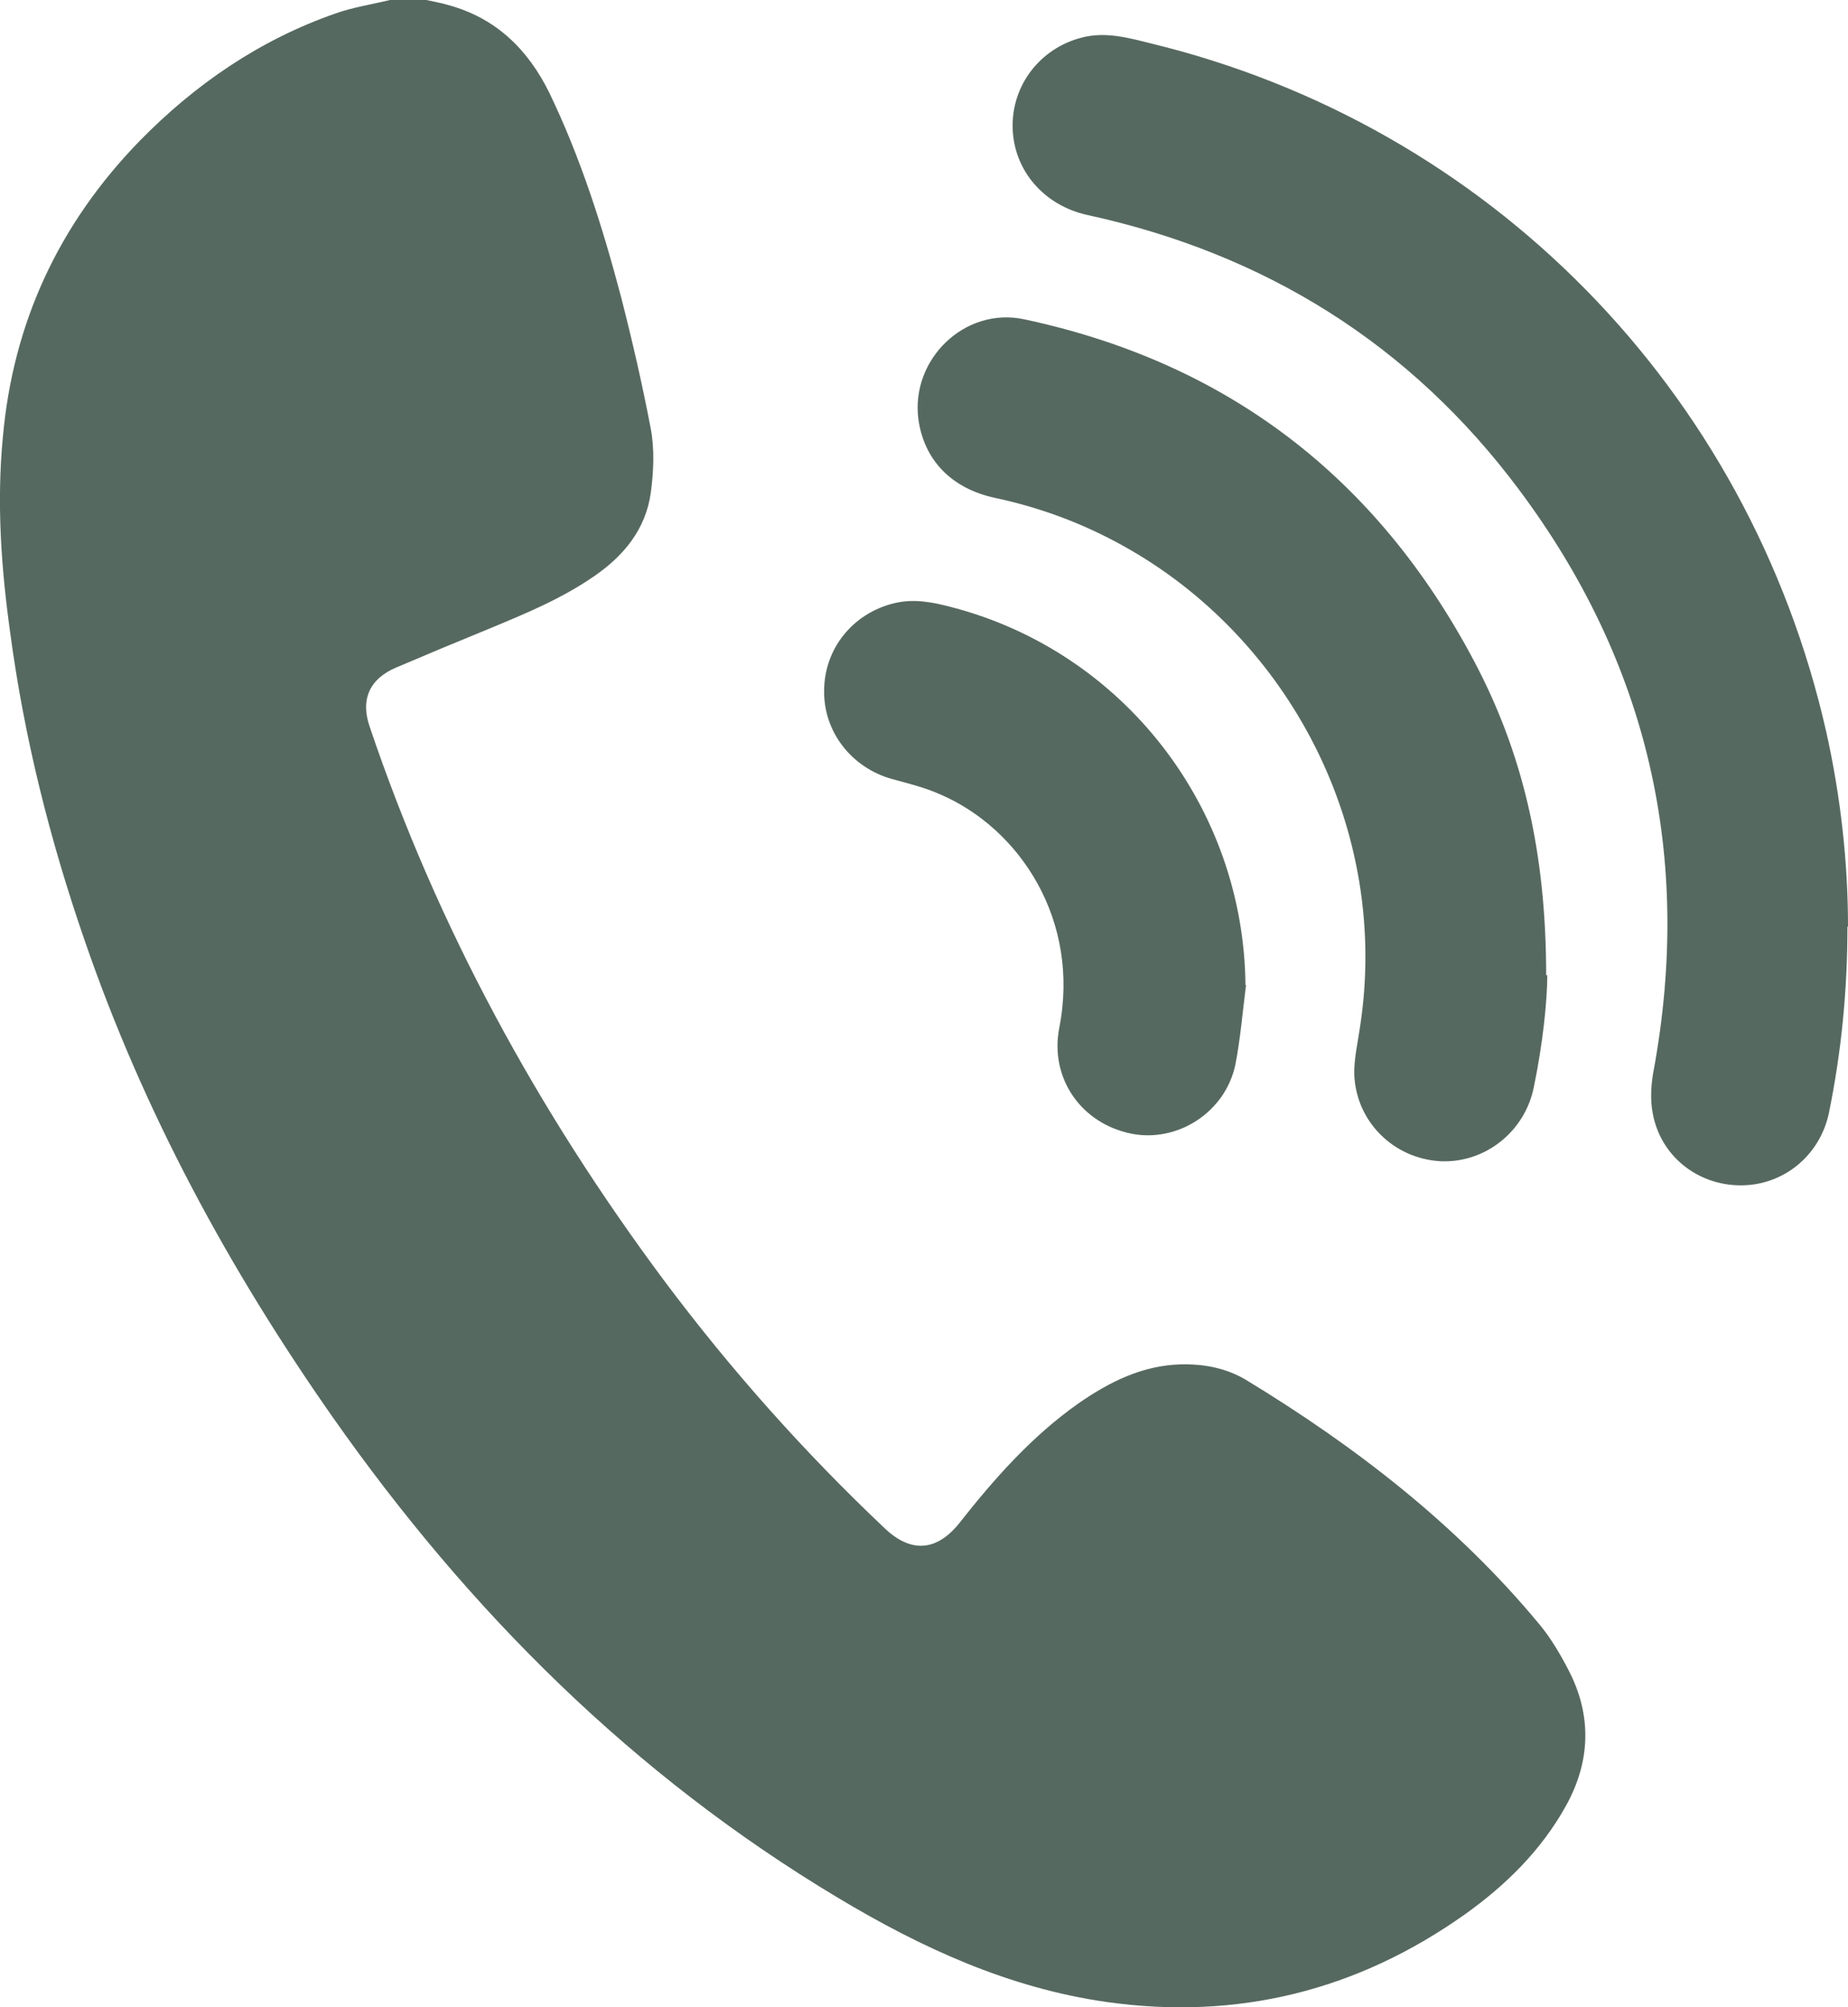
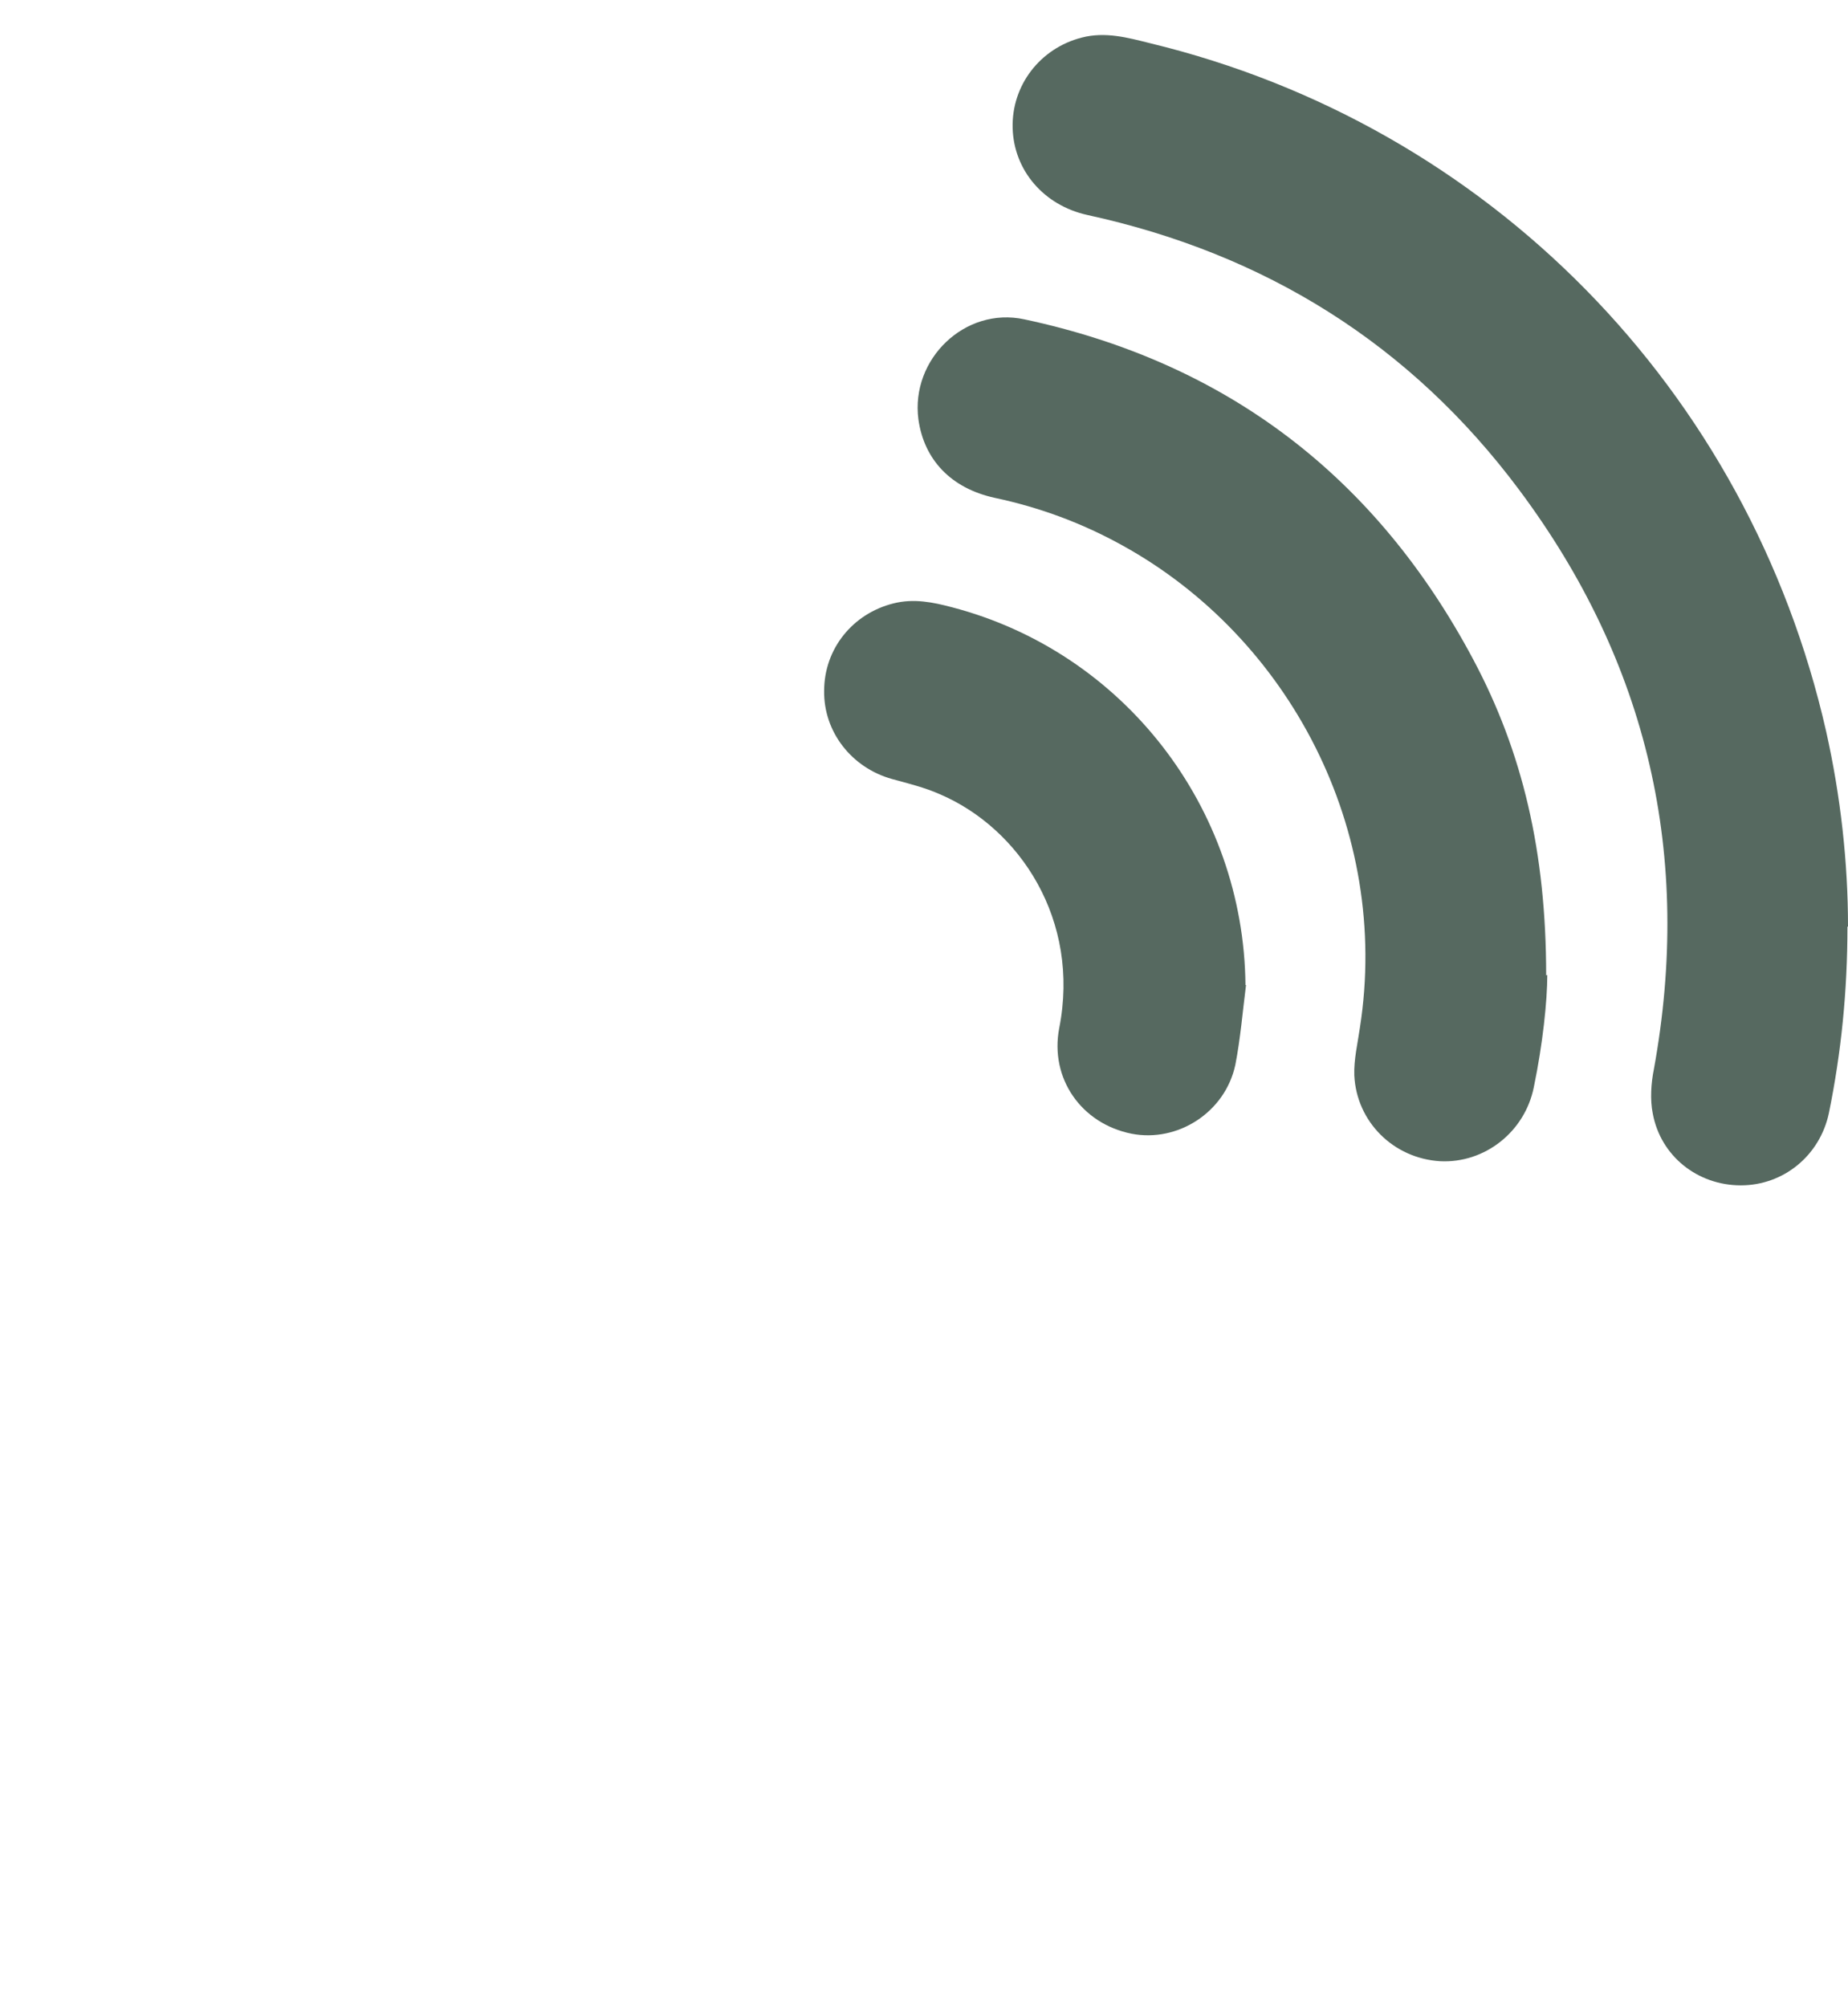
<svg xmlns="http://www.w3.org/2000/svg" id="_レイヤー_2" viewBox="0 0 32.94 35.76">
  <defs>
    <style>.cls-1{fill:#566960;stroke-width:0px;}</style>
  </defs>
  <g id="_レイヤー_3">
-     <path class="cls-1" d="m7.6,0c.13.03.26.05.39.09.85.23,1.42.79,1.8,1.56.56,1.16.95,2.39,1.28,3.64.2.78.38,1.56.53,2.35.07.37.05.77,0,1.14-.09.65-.48,1.12-1,1.48-.59.41-1.25.68-1.9.95-.54.22-1.09.45-1.63.68-.48.2-.65.57-.48,1.06,1.21,3.58,3,6.85,5.25,9.87,1.19,1.59,2.5,3.06,3.94,4.42.46.43.91.4,1.31-.09.63-.8,1.3-1.56,2.14-2.15.55-.38,1.13-.67,1.81-.69.41-.01.8.06,1.16.27,1.96,1.19,3.76,2.58,5.23,4.35.21.25.38.54.53.83.42.81.39,1.63-.05,2.42-.44.79-1.07,1.41-1.8,1.93-1.92,1.36-4.05,1.89-6.39,1.56-1.74-.25-3.29-.96-4.79-1.86-3.64-2.18-6.57-5.1-9-8.56-1.85-2.64-3.37-5.44-4.42-8.49-.62-1.79-1.08-3.62-1.33-5.5C.02,10.11-.06,8.96.05,7.8c.18-2.05,1-3.81,2.44-5.29C3.48,1.5,4.63.71,5.98.24c.31-.11.64-.16.97-.24h.66Z" />
    <path class="cls-1" d="m32.93,16.51c0,1.15-.11,2.24-.33,3.32-.16.76-.81,1.29-1.57,1.29-.77,0-1.43-.52-1.57-1.28-.05-.25-.03-.54.02-.79.69-3.79-.1-7.24-2.4-10.32-1.94-2.6-4.53-4.21-7.7-4.9-.77-.17-1.31-.79-1.33-1.55-.02-.76.49-1.42,1.23-1.61.42-.11.82,0,1.22.1,6.04,1.46,10.67,6.18,12.05,12.26.26,1.16.39,2.34.39,3.48Z" />
    <path class="cls-1" d="m27.58,17.37c0,.46-.08,1.23-.24,2-.16.8-.88,1.36-1.67,1.32-.83-.05-1.49-.7-1.53-1.53-.01-.28.06-.57.1-.85.55-3.52-1.26-6.95-4.23-8.59-.72-.4-1.48-.68-2.28-.85-.78-.17-1.26-.68-1.36-1.4-.14-1.07.83-2.01,1.89-1.78,3.61.77,6.27,2.81,8,6.06.88,1.65,1.3,3.43,1.3,5.63Z" />
-     <path class="cls-1" d="m22.21,17.55c-.06.47-.1.96-.19,1.42-.18.85-1.03,1.39-1.85,1.23-.9-.18-1.46-.99-1.29-1.88.38-1.92-.7-3.56-2.13-4.17-.27-.12-.56-.19-.85-.27-.72-.2-1.22-.84-1.21-1.57,0-.75.51-1.38,1.24-1.56.36-.09.7-.02,1.04.07,3.06.8,5.2,3.57,5.23,6.73Z" />
+     <path class="cls-1" d="m22.21,17.55c-.06.47-.1.96-.19,1.42-.18.85-1.03,1.39-1.85,1.23-.9-.18-1.46-.99-1.29-1.88.38-1.92-.7-3.56-2.13-4.17-.27-.12-.56-.19-.85-.27-.72-.2-1.22-.84-1.21-1.57,0-.75.51-1.38,1.24-1.56.36-.09.7-.02,1.04.07,3.06.8,5.2,3.57,5.23,6.73" />
  </g>
</svg>